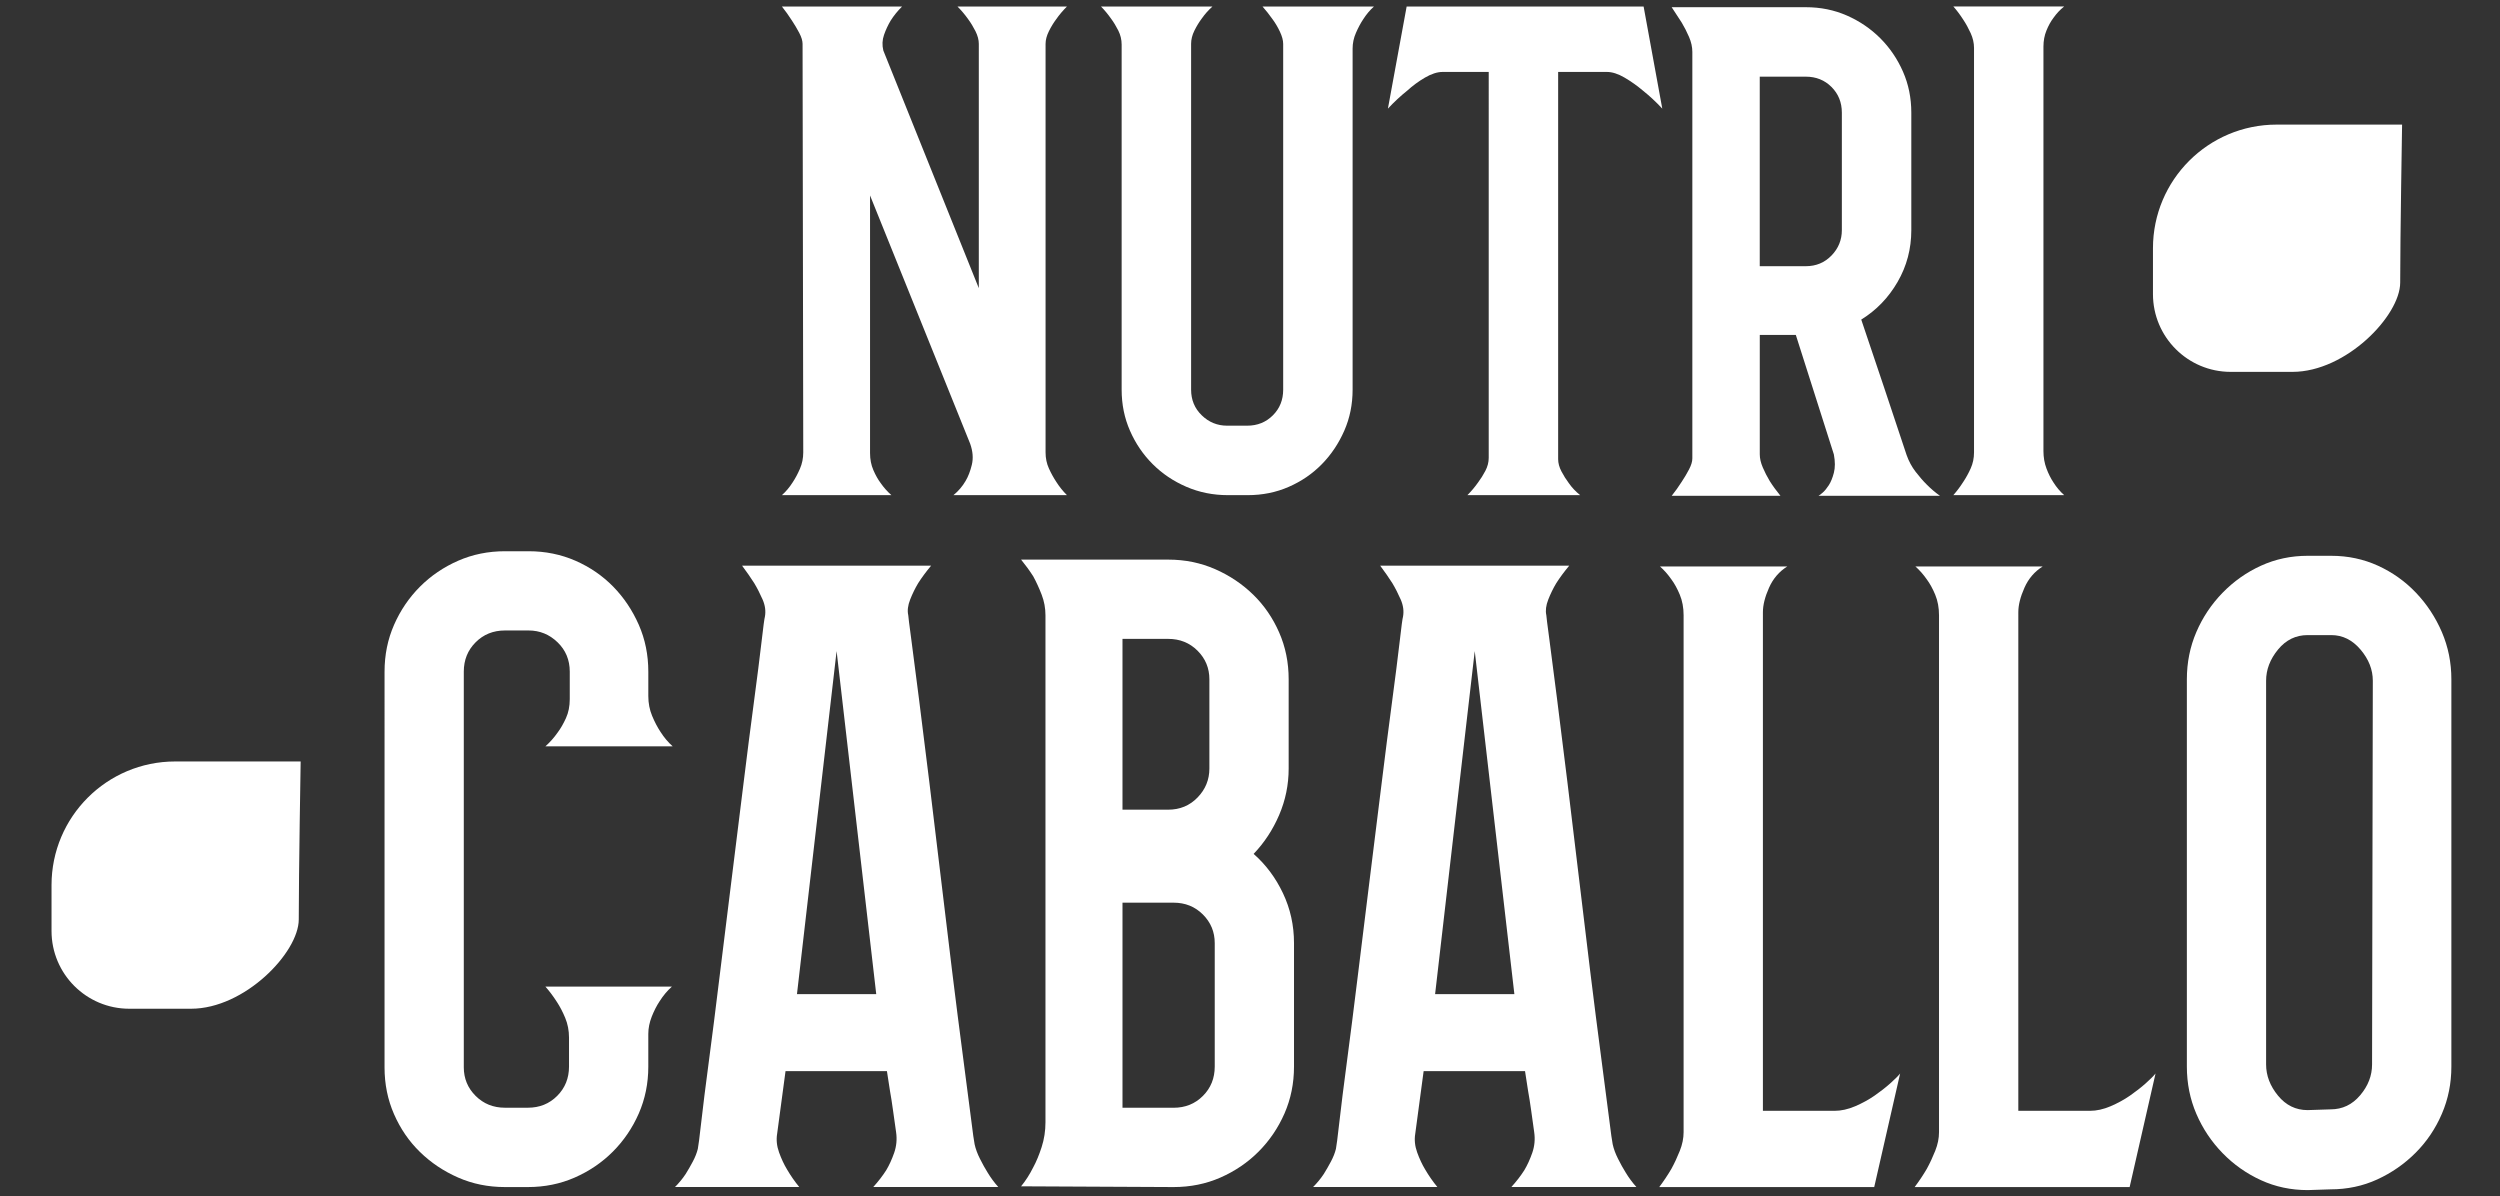
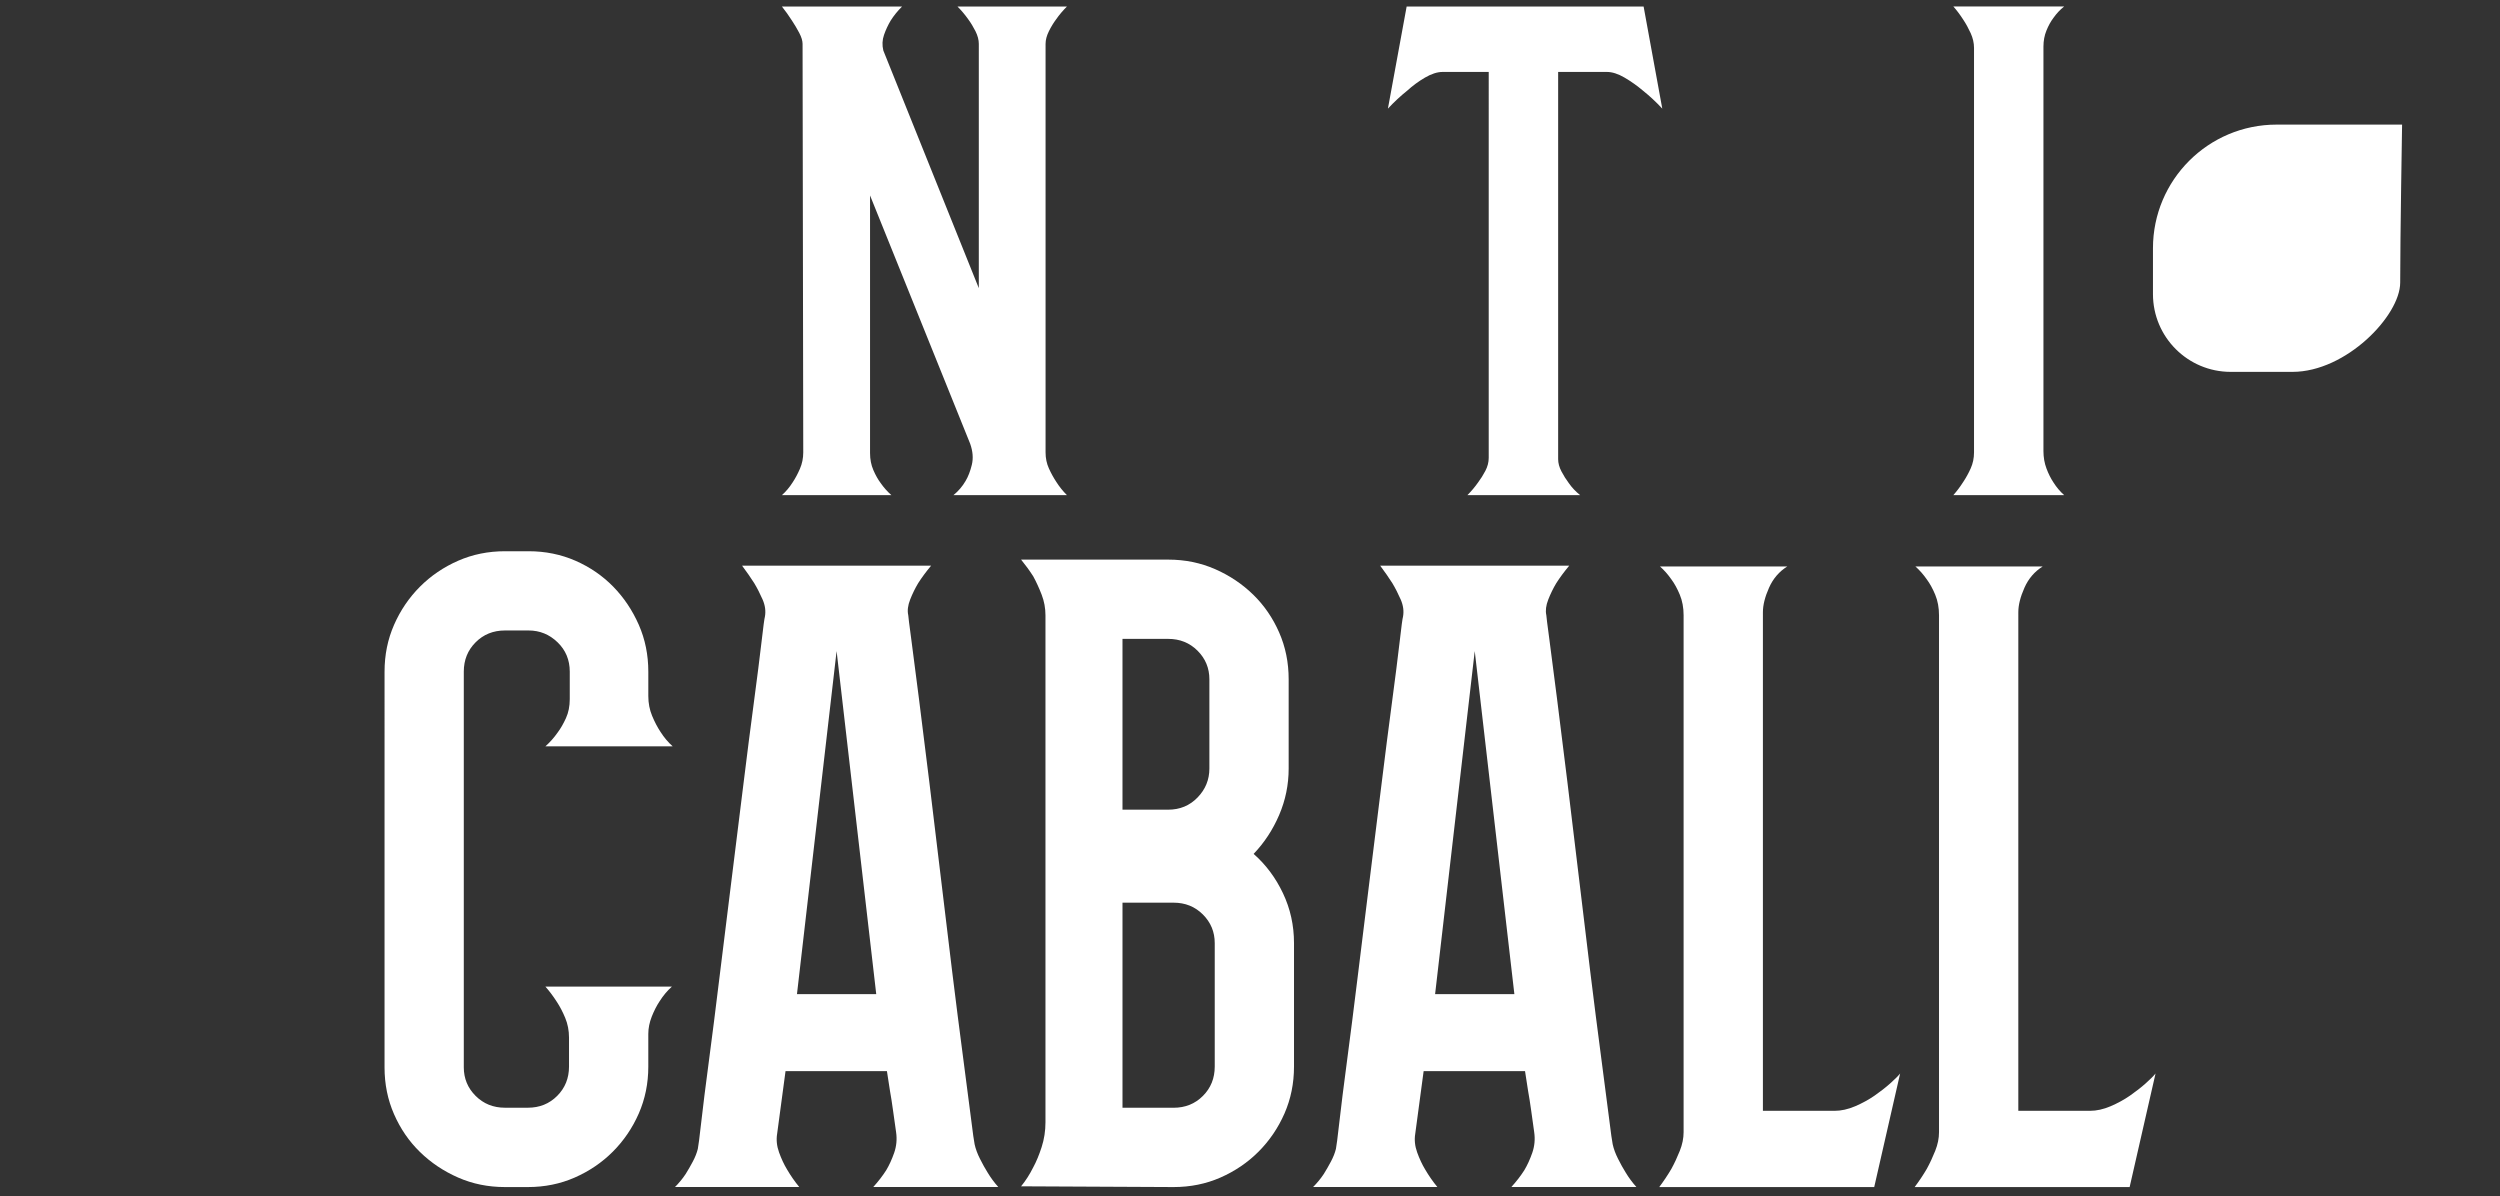
<svg xmlns="http://www.w3.org/2000/svg" version="1.0" id="Layer_1" x="0px" y="0px" viewBox="0 0 767 367" style="enable-background:new 0 0 767 367;" xml:space="preserve">
  <rect x="0" y="0" width="767" height="367" fill="#333333" stroke="none" />
  <style type="text/css">
	.st0{fill:#FFFFFF;}
</style>
  <path class="st0" d="M736.38,86.69c0,10.16-16.6,27.4-33.04,27.4c-0.8,0-18.96,0-18.96,0c-13.17,0-23.85-10.68-23.85-23.85V76.16  c0-20.95,16.98-37.93,37.93-37.93h38.5C736.96,38.23,736.38,72.7,736.38,86.69z" />
  <g>
    <path class="st0" d="M324.05,5.89c-0.82,1.09-1.57,2.32-2.25,3.69c-0.68,1.37-1.02,2.66-1.02,3.89V138.8   c0,1.78,0.34,3.41,1.02,4.91c0.68,1.5,1.44,2.87,2.25,4.1c0.95,1.5,2.05,2.87,3.28,4.1h-34.81c1.5-1.23,2.73-2.66,3.69-4.3   c0.82-1.36,1.47-3.04,1.95-5.02c0.48-1.98,0.31-4.13-0.51-6.45l-30.72-76.18v79.05c0,1.91,0.34,3.65,1.02,5.22   c0.68,1.57,1.43,2.9,2.25,3.99c0.95,1.37,2.05,2.6,3.28,3.69h-33.59c1.23-1.09,2.32-2.39,3.28-3.89c0.82-1.23,1.57-2.63,2.25-4.2   c0.68-1.57,1.02-3.24,1.02-5.02l-0.21-125.33c0-0.95-0.34-2.08-1.02-3.38c-0.69-1.3-1.43-2.56-2.25-3.79   c-0.96-1.5-1.98-2.93-3.07-4.3h36.86c-1.37,1.37-2.53,2.8-3.48,4.3c-0.82,1.37-1.5,2.83-2.05,4.4c-0.55,1.57-0.61,3.17-0.21,4.81   l29.29,72.9V13.47c0-1.23-0.34-2.52-1.02-3.89c-0.69-1.36-1.43-2.59-2.25-3.69c-0.96-1.36-2.05-2.66-3.28-3.89h33.59   C326.1,3.23,325,4.53,324.05,5.89z" />
-     <path class="st0" d="M421.53,2c-1.23,1.09-2.32,2.39-3.28,3.89c-0.82,1.23-1.57,2.63-2.25,4.2c-0.69,1.57-1.02,3.17-1.02,4.81   v104.65c0,4.51-0.85,8.7-2.56,12.6c-1.71,3.89-3.99,7.31-6.86,10.24c-2.87,2.94-6.25,5.26-10.14,6.96   c-3.89,1.71-8.09,2.56-12.6,2.56h-6.14c-4.51,0-8.74-0.85-12.7-2.56c-3.96-1.71-7.41-4.03-10.34-6.96   c-2.94-2.93-5.26-6.35-6.96-10.24c-1.71-3.89-2.56-8.09-2.56-12.6V13.68c0-1.5-0.34-2.93-1.02-4.3c-0.69-1.36-1.43-2.59-2.25-3.69   c-0.96-1.36-1.98-2.59-3.07-3.69h34.2c-1.23,1.09-2.32,2.32-3.28,3.69c-0.82,1.09-1.57,2.32-2.25,3.69   c-0.68,1.37-1.02,2.73-1.02,4.09v106.08c0,3.14,1.09,5.77,3.28,7.88c2.18,2.12,4.78,3.17,7.78,3.17h6.14   c3.14,0,5.77-1.06,7.88-3.17c2.12-2.11,3.17-4.74,3.17-7.88V13.47c0-1.09-0.34-2.35-1.02-3.79c-0.68-1.43-1.43-2.69-2.25-3.79   c-0.96-1.36-1.98-2.66-3.07-3.89H421.53z" />
    <path class="st0" d="M453.47,148.02c0.82-1.09,1.57-2.28,2.25-3.58c0.68-1.3,1.02-2.63,1.02-3.99V22.07h-14.13   c-1.64,0-3.45,0.58-5.43,1.74c-1.98,1.16-3.79,2.49-5.43,3.99c-2.05,1.64-4.03,3.48-5.94,5.53L431.56,2h72.7l5.73,31.33   c-1.91-2.05-3.89-3.89-5.94-5.53c-1.78-1.5-3.65-2.83-5.63-3.99c-1.98-1.16-3.79-1.74-5.43-1.74h-14.95v118.78   c0,1.23,0.34,2.49,1.02,3.79c0.68,1.3,1.43,2.49,2.25,3.58c0.95,1.37,2.12,2.6,3.48,3.69H450.2   C451.42,150.68,452.52,149.38,453.47,148.02z" />
-     <path class="st0" d="M557.92,152.11c0.27-0.14,0.72-0.48,1.33-1.02c0.61-0.54,1.23-1.3,1.84-2.25c0.61-0.95,1.13-2.22,1.54-3.79   c0.41-1.57,0.41-3.45,0-5.63l-11.67-36.66h-11.06v36.66c0,1.23,0.31,2.56,0.92,3.99c0.61,1.43,1.33,2.84,2.15,4.2   c0.95,1.5,2.05,3,3.28,4.51h-33.38c1.09-1.36,2.12-2.8,3.07-4.3c0.82-1.23,1.57-2.49,2.25-3.79c0.68-1.3,1.02-2.42,1.02-3.38V15.93   c0-1.5-0.34-3.04-1.02-4.61c-0.68-1.57-1.43-3.04-2.25-4.4c-0.96-1.5-1.98-3.07-3.07-4.71h41.16c4.51,0,8.7,0.85,12.6,2.56   c3.89,1.71,7.3,4.03,10.24,6.96c2.93,2.94,5.25,6.35,6.96,10.24c1.71,3.89,2.56,8.09,2.56,12.6v36.04c0,5.74-1.4,11.03-4.2,15.87   c-2.8,4.85-6.52,8.7-11.16,11.57c2.59,7.65,4.92,14.54,6.96,20.68l6.96,20.89c0.68,1.91,1.6,3.62,2.76,5.12   c1.16,1.5,2.28,2.8,3.38,3.89c1.36,1.37,2.73,2.53,4.09,3.48H557.92z M539.89,81.67h14.13c3.14,0,5.77-1.09,7.89-3.28   c2.11-2.18,3.17-4.78,3.17-7.78V34.57c0-3.14-1.06-5.77-3.17-7.88c-2.12-2.12-4.75-3.17-7.89-3.17h-14.13V81.67z" />
    <path class="st0" d="M630,5.48c-0.82,1.09-1.54,2.39-2.15,3.89c-0.61,1.5-0.92,3.14-0.92,4.92v124.1c0,1.91,0.31,3.69,0.92,5.32   c0.61,1.64,1.33,3.07,2.15,4.3c0.95,1.5,2.05,2.8,3.28,3.89h-33.99c1.09-1.23,2.11-2.59,3.07-4.1c0.82-1.23,1.57-2.59,2.25-4.1   c0.68-1.5,1.02-3.14,1.02-4.91V14.7c0-1.5-0.34-3-1.02-4.51c-0.69-1.5-1.43-2.87-2.25-4.1c-0.96-1.5-1.98-2.87-3.07-4.1h33.99   C632.05,2.96,630.96,4.12,630,5.48z" />
    <path class="st0" d="M173.4,312.27c-0.78-1.87-1.64-3.51-2.57-4.91c-1.09-1.71-2.26-3.27-3.51-4.68h38.83   c-1.4,1.25-2.65,2.73-3.74,4.44c-0.94,1.4-1.75,3.01-2.46,4.8c-0.7,1.79-1.05,3.55-1.05,5.26v10.06c0,5.15-0.98,9.94-2.92,14.38   c-1.95,4.44-4.6,8.34-7.95,11.7c-3.36,3.36-7.25,6-11.7,7.95c-4.44,1.95-9.24,2.92-14.38,2.92h-7.02c-5.15,0-9.94-0.97-14.38-2.92   c-4.44-1.95-8.34-4.56-11.7-7.84c-3.36-3.27-6-7.13-7.95-11.58c-1.95-4.44-2.92-9.24-2.92-14.38V206.07   c0-5.15,0.97-9.94,2.92-14.38c1.95-4.44,4.6-8.34,7.95-11.7c3.35-3.35,7.25-6,11.7-7.95c4.44-1.95,9.24-2.92,14.38-2.92h7.25   c5.14,0,9.94,0.98,14.38,2.92c4.44,1.95,8.3,4.6,11.58,7.95c3.27,3.35,5.88,7.25,7.84,11.7c1.95,4.44,2.92,9.24,2.92,14.38v7.48   c0,2.18,0.39,4.21,1.17,6.08c0.78,1.87,1.64,3.51,2.57,4.91c1.09,1.72,2.34,3.2,3.74,4.44h-39.06c1.4-1.25,2.65-2.65,3.74-4.21   c0.94-1.25,1.79-2.73,2.57-4.44c0.78-1.71,1.17-3.66,1.17-5.85v-8.42c0-3.59-1.25-6.59-3.74-9c-2.5-2.42-5.46-3.63-8.89-3.63h-7.25   c-3.59,0-6.59,1.21-9,3.63c-2.42,2.42-3.63,5.42-3.63,9v121.39c0,3.43,1.21,6.36,3.63,8.77c2.42,2.42,5.42,3.63,9,3.63h7.02   c3.59,0,6.59-1.21,9-3.63c2.42-2.42,3.63-5.42,3.63-9v-8.89C174.57,316.16,174.18,314.14,173.4,312.27z" />
    <path class="st0" d="M267.9,364.19c1.56-1.71,2.88-3.43,3.98-5.15c0.94-1.56,1.75-3.35,2.46-5.38c0.7-2.02,0.9-4.13,0.58-6.32   c-0.31-2.18-0.63-4.4-0.94-6.67c-0.31-2.26-0.62-4.25-0.93-5.96c-0.31-2.03-0.63-4.05-0.94-6.08H241l-2.57,19.18   c-0.31,1.87-0.12,3.78,0.58,5.73c0.7,1.95,1.52,3.71,2.46,5.26c1.09,1.87,2.34,3.67,3.74,5.38h-38.13   c1.25-1.25,2.34-2.57,3.27-3.98c0.78-1.25,1.52-2.53,2.22-3.86c0.7-1.32,1.21-2.61,1.52-3.86c0.15-0.62,0.5-3.35,1.05-8.19   c0.55-4.83,1.32-11.07,2.34-18.71c1.01-7.64,2.11-16.26,3.27-25.85c1.17-9.59,2.38-19.37,3.63-29.35   c1.25-9.98,2.46-19.72,3.63-29.24c1.17-9.51,2.26-18.05,3.27-25.61c1.01-7.56,1.79-13.72,2.34-18.48c0.54-4.76,0.9-7.37,1.05-7.84   c0.31-1.71,0.08-3.47-0.7-5.26c-0.78-1.79-1.64-3.47-2.57-5.03c-1.09-1.71-2.34-3.51-3.74-5.38h58.01   c-1.56,1.87-2.89,3.67-3.98,5.38c-0.94,1.56-1.75,3.24-2.46,5.03c-0.7,1.79-0.9,3.39-0.58,4.8c0,0.31,0.31,2.81,0.94,7.48   c0.62,4.68,1.4,10.72,2.34,18.13c0.94,7.41,1.99,15.87,3.16,25.38c1.17,9.51,2.34,19.22,3.51,29.12c1.17,9.9,2.34,19.61,3.51,29.12   c1.17,9.51,2.26,18.09,3.27,25.73c1.01,7.64,1.83,13.96,2.46,18.95c0.62,4.99,1.01,7.8,1.17,8.42c0.31,1.4,0.85,2.89,1.64,4.44   c0.78,1.56,1.56,2.96,2.34,4.21c0.94,1.56,2.02,3.04,3.27,4.44H267.9z M268.83,305.01l-12.16-105.26l-12.16,105.26H268.83z" />
    <path class="st0" d="M384.61,261.98c3.74,3.27,6.74,7.29,9,12.05c2.26,4.76,3.39,9.86,3.39,15.32v37.89   c0,5.15-0.98,9.94-2.92,14.38c-1.95,4.44-4.6,8.34-7.95,11.7c-3.35,3.36-7.25,6-11.69,7.95c-4.44,1.95-9.24,2.92-14.39,2.92   l-46.78-0.23c1.4-1.71,2.65-3.66,3.74-5.85c0.93-1.71,1.79-3.78,2.57-6.2c0.78-2.42,1.17-4.95,1.17-7.6V188.77   c0-2.18-0.39-4.29-1.17-6.32c-0.78-2.02-1.64-3.9-2.57-5.61c-1.09-1.71-2.34-3.43-3.74-5.15h45.14c5.14,0,9.94,0.98,14.38,2.92   c4.44,1.95,8.34,4.56,11.7,7.84c3.35,3.27,6,7.13,7.95,11.58c1.95,4.44,2.92,9.24,2.92,14.38v27.37c0,4.99-0.98,9.75-2.92,14.27   C390.5,254.57,387.89,258.55,384.61,261.98z M344.38,248.41h14.03c3.59,0,6.59-1.25,9-3.74c2.42-2.49,3.63-5.46,3.63-8.89v-27.37   c0-3.43-1.21-6.35-3.63-8.77c-2.42-2.42-5.42-3.63-9-3.63h-14.03V248.41z M372.68,289.34c0-3.43-1.21-6.35-3.63-8.77   c-2.42-2.42-5.42-3.63-9-3.63h-15.67v62.92h15.67c3.59,0,6.59-1.21,9-3.63c2.42-2.42,3.63-5.42,3.63-9V289.34z" />
    <path class="st0" d="M463.67,364.19c1.56-1.71,2.88-3.43,3.98-5.15c0.94-1.56,1.75-3.35,2.46-5.38c0.7-2.02,0.9-4.13,0.58-6.32   c-0.31-2.18-0.62-4.4-0.93-6.67c-0.31-2.26-0.63-4.25-0.94-5.96c-0.31-2.03-0.63-4.05-0.94-6.08h-31.11l-2.57,19.18   c-0.31,1.87-0.12,3.78,0.58,5.73c0.7,1.95,1.52,3.71,2.46,5.26c1.09,1.87,2.34,3.67,3.74,5.38h-38.13   c1.25-1.25,2.34-2.57,3.27-3.98c0.78-1.25,1.52-2.53,2.22-3.86c0.7-1.32,1.21-2.61,1.52-3.86c0.15-0.62,0.5-3.35,1.05-8.19   c0.55-4.83,1.32-11.07,2.34-18.71c1.01-7.64,2.11-16.26,3.28-25.85c1.17-9.59,2.37-19.37,3.62-29.35   c1.25-9.98,2.46-19.72,3.63-29.24c1.17-9.51,2.26-18.05,3.27-25.61c1.01-7.56,1.79-13.72,2.34-18.48c0.54-4.76,0.89-7.37,1.05-7.84   c0.31-1.71,0.08-3.47-0.7-5.26c-0.78-1.79-1.64-3.47-2.57-5.03c-1.09-1.71-2.34-3.51-3.74-5.38h58.01   c-1.56,1.87-2.89,3.67-3.98,5.38c-0.94,1.56-1.75,3.24-2.46,5.03c-0.7,1.79-0.9,3.39-0.59,4.8c0,0.31,0.31,2.81,0.94,7.48   c0.62,4.68,1.4,10.72,2.34,18.13c0.94,7.41,1.99,15.87,3.16,25.38c1.17,9.51,2.34,19.22,3.51,29.12c1.17,9.9,2.34,19.61,3.51,29.12   c1.17,9.51,2.26,18.09,3.27,25.73c1.01,7.64,1.83,13.96,2.46,18.95c0.62,4.99,1.01,7.8,1.17,8.42c0.31,1.4,0.85,2.89,1.64,4.44   c0.78,1.56,1.56,2.96,2.34,4.21c0.94,1.56,2.03,3.04,3.28,4.44H463.67z M464.61,305.01l-12.16-105.26l-12.16,105.26H464.61z" />
    <path class="st0" d="M569.16,339.4c2.18-0.94,4.17-2.02,5.97-3.27c1.79-1.25,3.39-2.49,4.79-3.74c1.4-1.25,2.42-2.26,3.04-3.04   l-7.95,34.85h-65.96c1.4-1.87,2.65-3.74,3.74-5.61c0.94-1.71,1.79-3.55,2.57-5.5c0.78-1.95,1.17-3.86,1.17-5.73v-0.47V188.77   c0-2.34-0.39-4.44-1.17-6.32c-0.78-1.87-1.64-3.43-2.57-4.68c-1.09-1.56-2.26-2.88-3.51-3.98h39.06c-2.5,1.56-4.37,3.74-5.61,6.55   c-1.25,2.81-1.87,5.3-1.87,7.48V340.8h21.99C564.87,340.8,566.97,340.33,569.16,339.4z" />
    <path class="st0" d="M647.52,339.4c2.18-0.94,4.17-2.02,5.97-3.27c1.79-1.25,3.39-2.49,4.79-3.74c1.4-1.25,2.42-2.26,3.04-3.04   l-7.95,34.85h-65.96c1.4-1.87,2.65-3.74,3.74-5.61c0.94-1.71,1.79-3.55,2.57-5.5c0.78-1.95,1.17-3.86,1.17-5.73v-0.47V188.77   c0-2.34-0.39-4.44-1.17-6.32c-0.78-1.87-1.64-3.43-2.57-4.68c-1.09-1.56-2.26-2.88-3.51-3.98h39.06c-2.5,1.56-4.37,3.74-5.61,6.55   c-1.25,2.81-1.87,5.3-1.87,7.48V340.8h21.99C643.23,340.8,645.33,340.33,647.52,339.4z" />
-     <path class="st0" d="M715.22,170.52c5.13,0,9.91,1.02,14.35,3.04c4.43,2.03,8.32,4.79,11.66,8.3c3.34,3.51,5.98,7.52,7.93,12.05   c1.94,4.52,2.92,9.36,2.92,14.5v118.82c0,5.15-0.97,9.98-2.92,14.5c-1.94,4.52-4.62,8.5-8.04,11.93   c-3.42,3.43-7.35,6.16-11.78,8.19c-4.43,2.03-9.21,3.04-14.34,3.04l-6.99,0.23c-5.13,0-9.92-1.01-14.34-3.04   c-4.43-2.02-8.36-4.79-11.78-8.3c-3.42-3.51-6.1-7.52-8.05-12.05c-1.94-4.52-2.91-9.36-2.91-14.5V208.41   c0-5.15,0.97-9.98,2.91-14.5c1.94-4.52,4.63-8.54,8.05-12.05c3.42-3.51,7.35-6.28,11.78-8.3c4.43-2.02,9.21-3.04,14.34-3.04H715.22   z M727.98,208.86c0-3.42-1.26-6.61-3.77-9.57c-2.51-2.96-5.5-4.44-8.95-4.44h-7.3c-3.61,0-6.64,1.48-9.07,4.44   c-2.43,2.96-3.65,6.15-3.65,9.57v117.7c0,3.43,1.22,6.62,3.65,9.58c2.43,2.96,5.46,4.44,9.07,4.44l7.07-0.23   c3.61,0,6.64-1.44,9.07-4.32c2.44-2.88,3.65-6.03,3.65-9.46L727.98,208.86z" />
  </g>
-   <path class="st0" d="M91.66,282.08c0,10.16-16.6,27.4-33.04,27.4c-0.8,0-18.96,0-18.96,0c-13.17,0-23.85-10.68-23.85-23.85v-14.08  c0-20.95,16.98-37.93,37.93-37.93h38.5C92.23,233.62,91.66,268.09,91.66,282.08z" />
</svg>